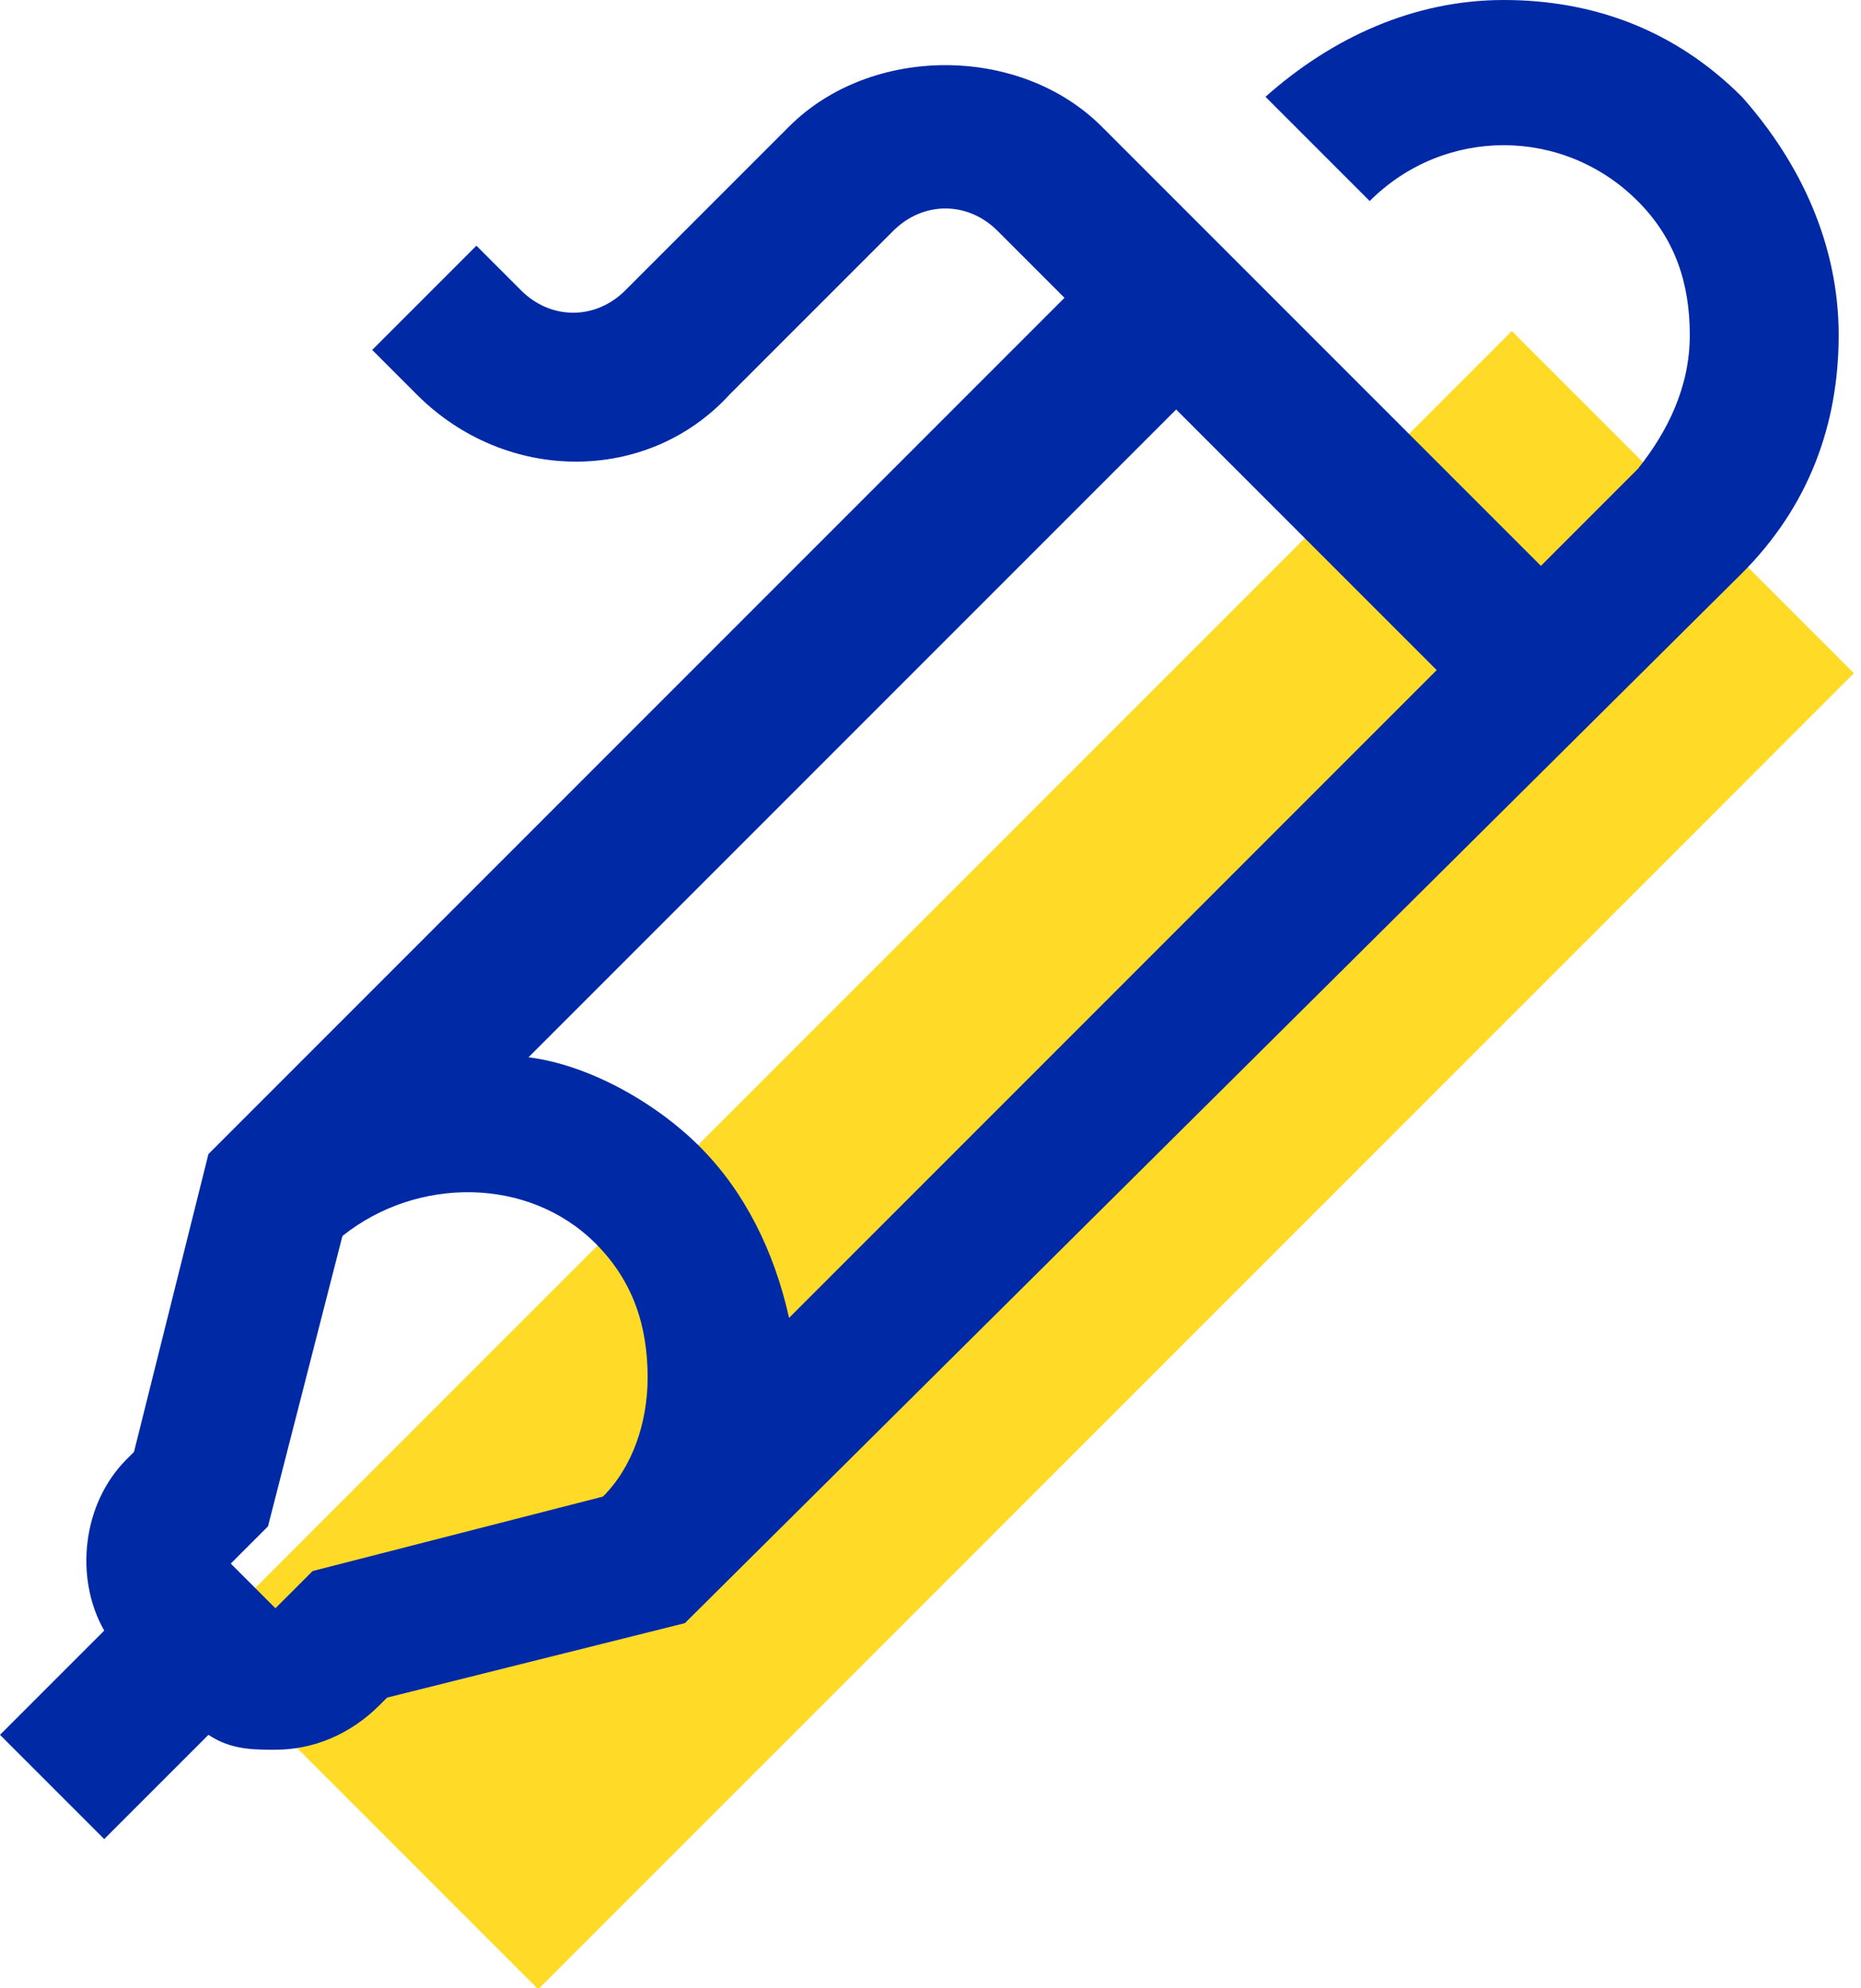
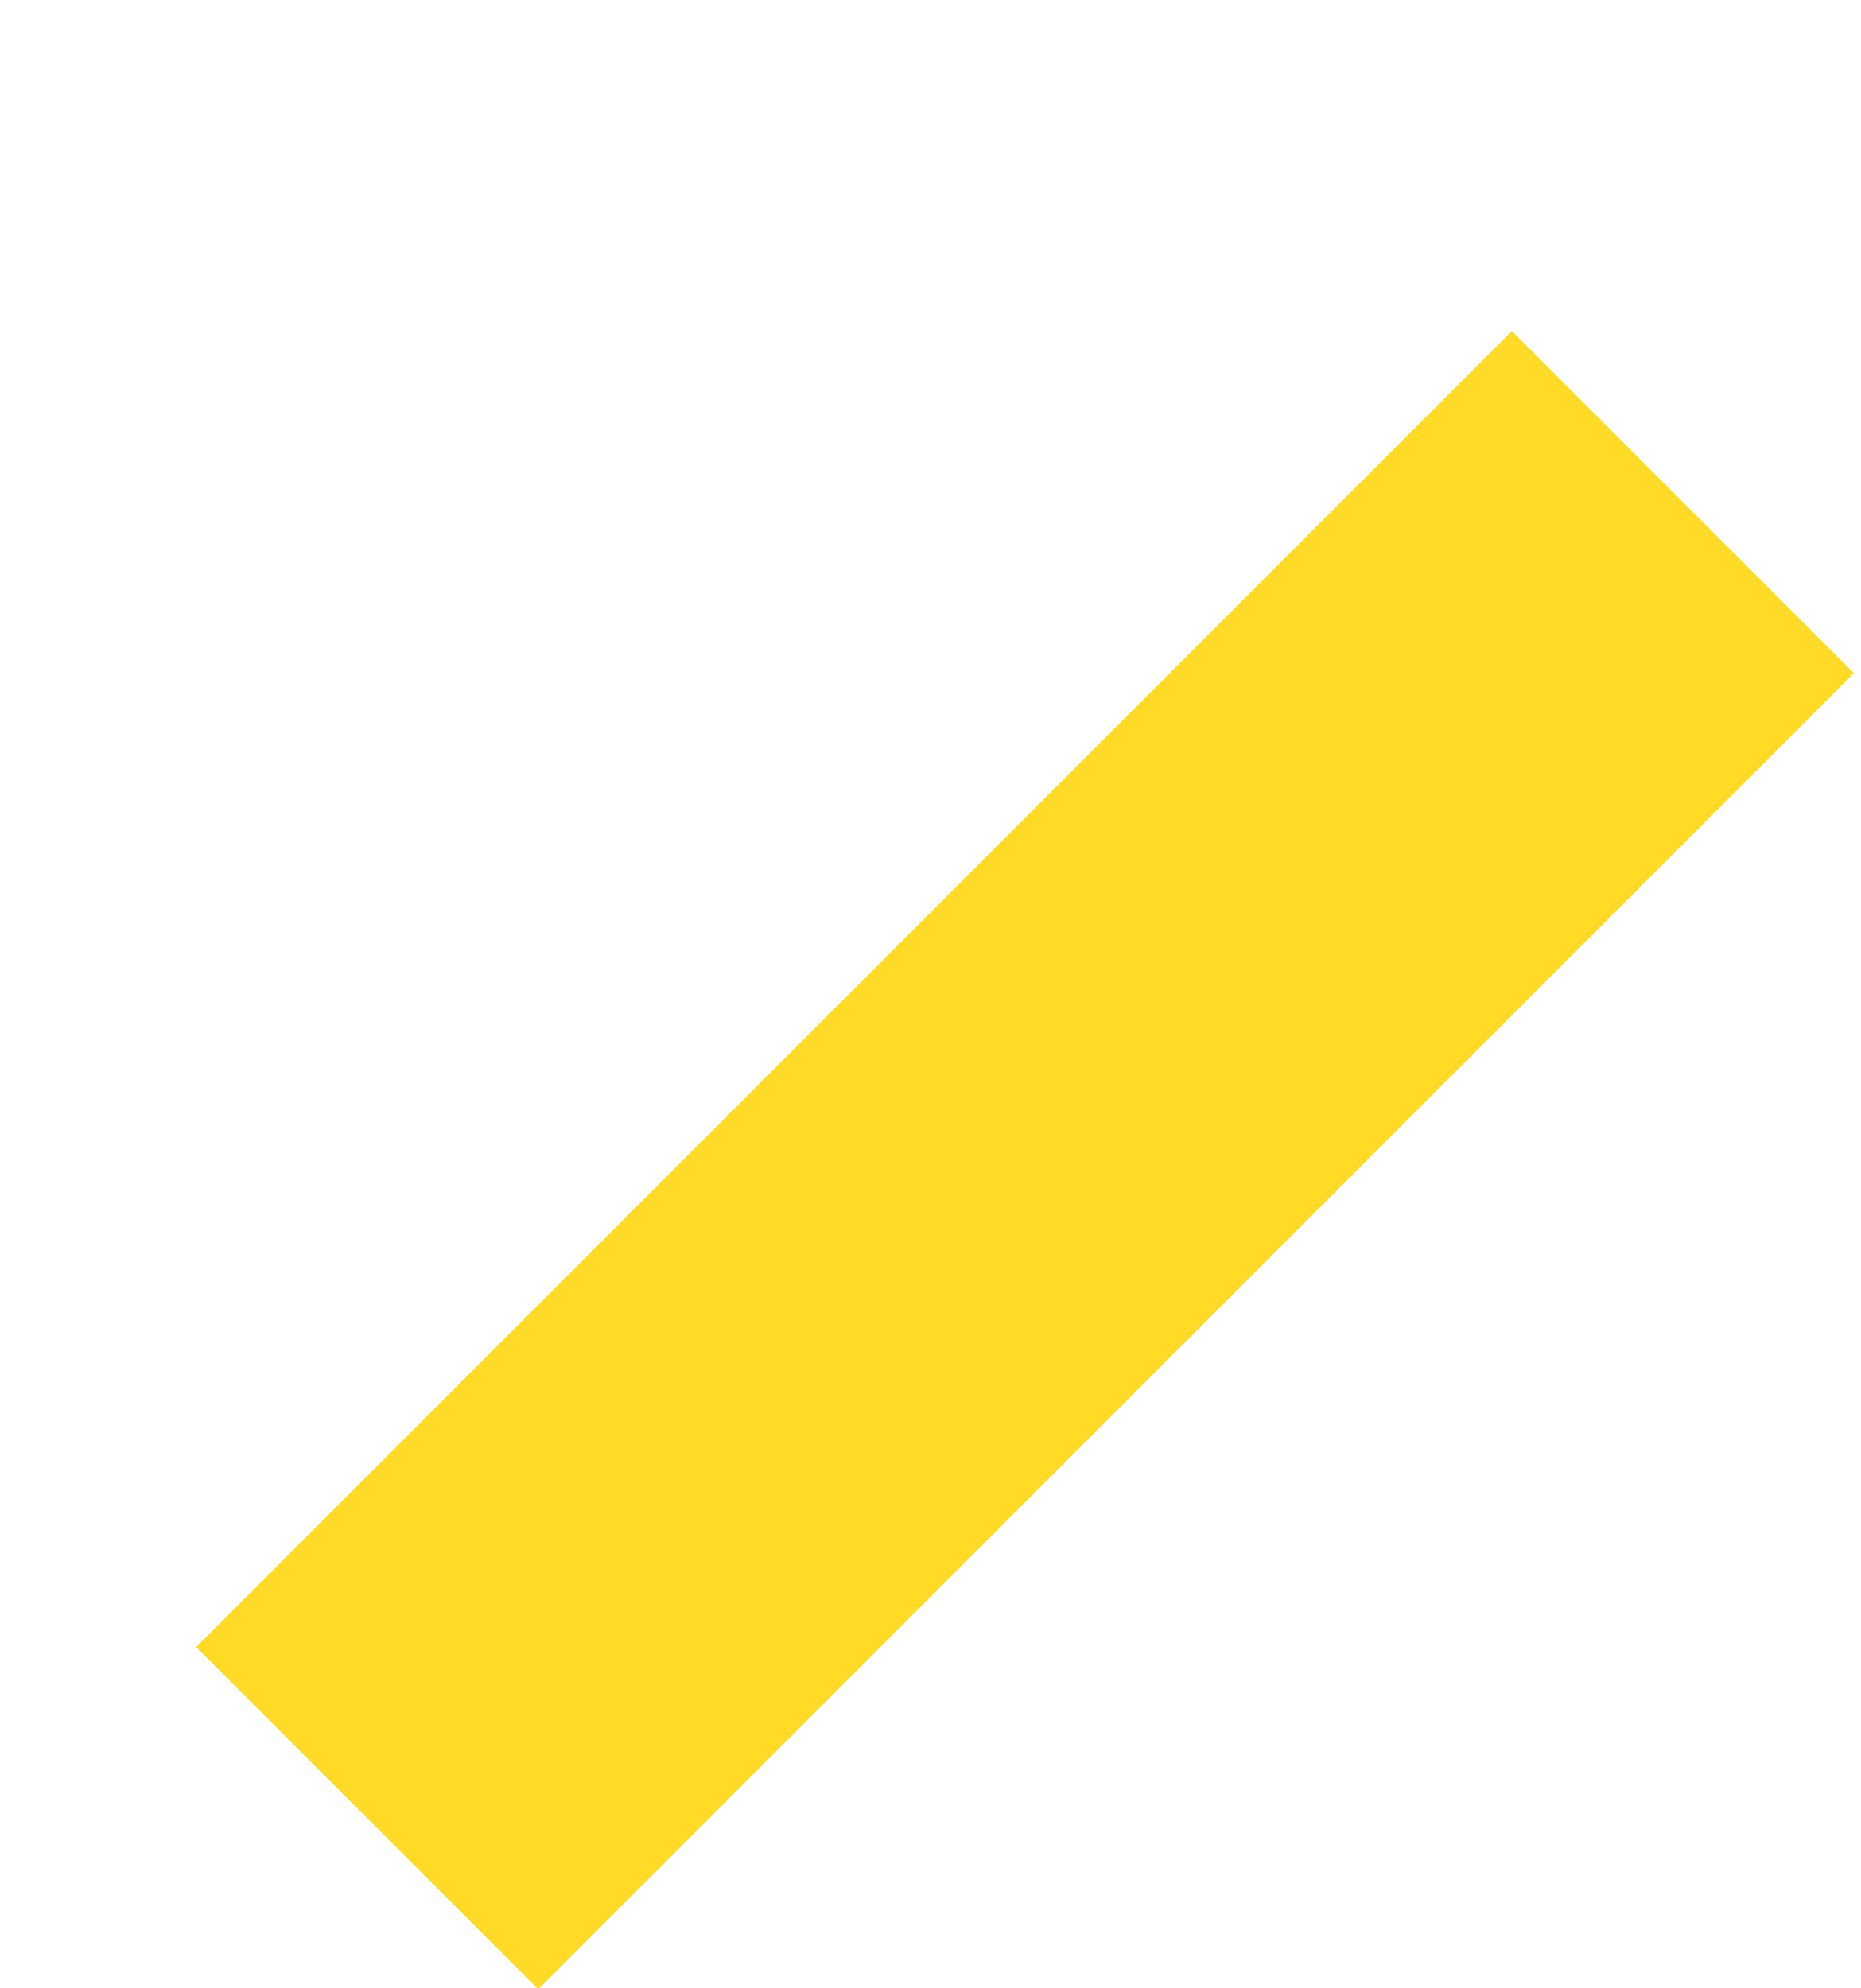
<svg xmlns="http://www.w3.org/2000/svg" xmlns:xlink="http://www.w3.org/1999/xlink" version="1.1" id="Layer_1" x="0px" y="0px" viewBox="-37 37.3 25 26.7" style="enable-background:new -37 37.3 25 26.7;" xml:space="preserve">
  <style type="text/css">
	.st0{fill:#FFDB27;}
	.st1{clip-path:url(#SVGID_2_);fill:#0029A6;}
</style>
  <rect x="-26.5" y="40.4" transform="matrix(0.707 0.707 -0.707 0.707 30.608 31.919)" class="st0" width="6.5" height="25" />
  <g>
    <g>
      <defs>
        <rect id="SVGID_1_" x="-37" y="37.3" width="25" height="26.7" />
      </defs>
      <clipPath id="SVGID_2_">
        <use xlink:href="#SVGID_1_" style="overflow:visible;" />
      </clipPath>
-       <path class="st1" d="M-13.6,38.6c-0.9-0.9-2-1.3-3.2-1.3s-2.3,0.5-3.2,1.3l1.4,1.4c1-1,2.6-1,3.6,0c0.5,0.5,0.7,1.1,0.7,1.8    s-0.3,1.3-0.7,1.8l-1.3,1.3l-5.9-5.9c-1.1-1.1-3.1-1.1-4.2,0l-2.2,2.2c-0.4,0.4-1,0.4-1.4,0l-0.6-0.6L-32,42l0.6,0.6    c1.2,1.2,3.1,1.2,4.2,0l2.2-2.2c0.4-0.4,1-0.4,1.4,0l0.9,0.9l-11.5,11.5l-1,4l-0.1,0.1c-0.6,0.6-0.7,1.6-0.3,2.3l-1.4,1.4l1.4,1.4    l1.4-1.4c0.3,0.2,0.6,0.2,0.9,0.2c0.5,0,1-0.2,1.4-0.6l0.1-0.1l4-1L-13.6,45c0.9-0.9,1.3-2,1.3-3.2    C-12.3,40.6-12.8,39.5-13.6,38.6 M-17.7,46.3l-8.7,8.7c-0.2-0.9-0.6-1.7-1.2-2.3c-0.6-0.6-1.5-1.1-2.3-1.2l8.7-8.7L-17.7,46.3z     M-32.8,58.4l-0.5,0.5l-0.6-0.6l0.5-0.5l1-3.9c1-0.8,2.5-0.8,3.4,0.1c0.5,0.5,0.7,1.1,0.7,1.8c0,0.6-0.2,1.2-0.6,1.6L-32.8,58.4z" />
    </g>
  </g>
</svg>